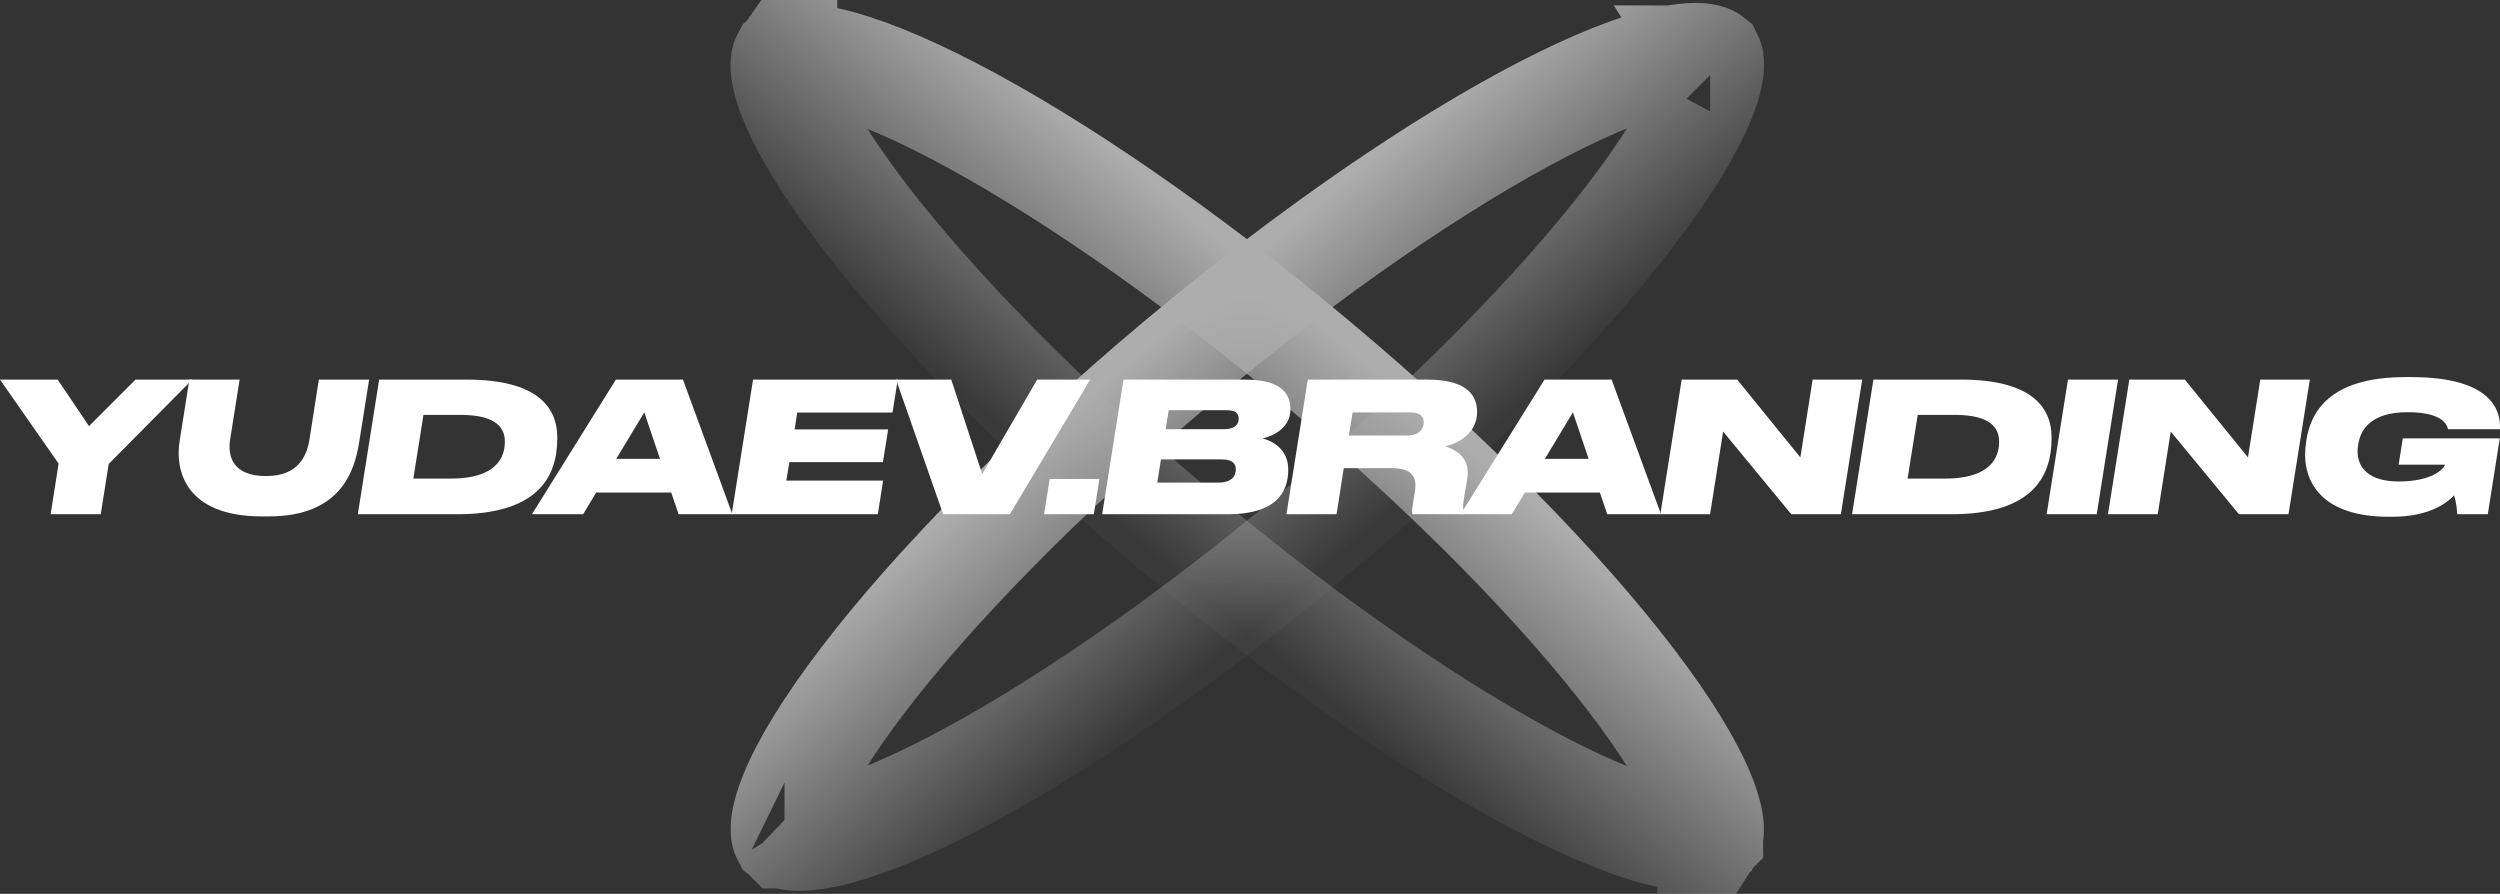
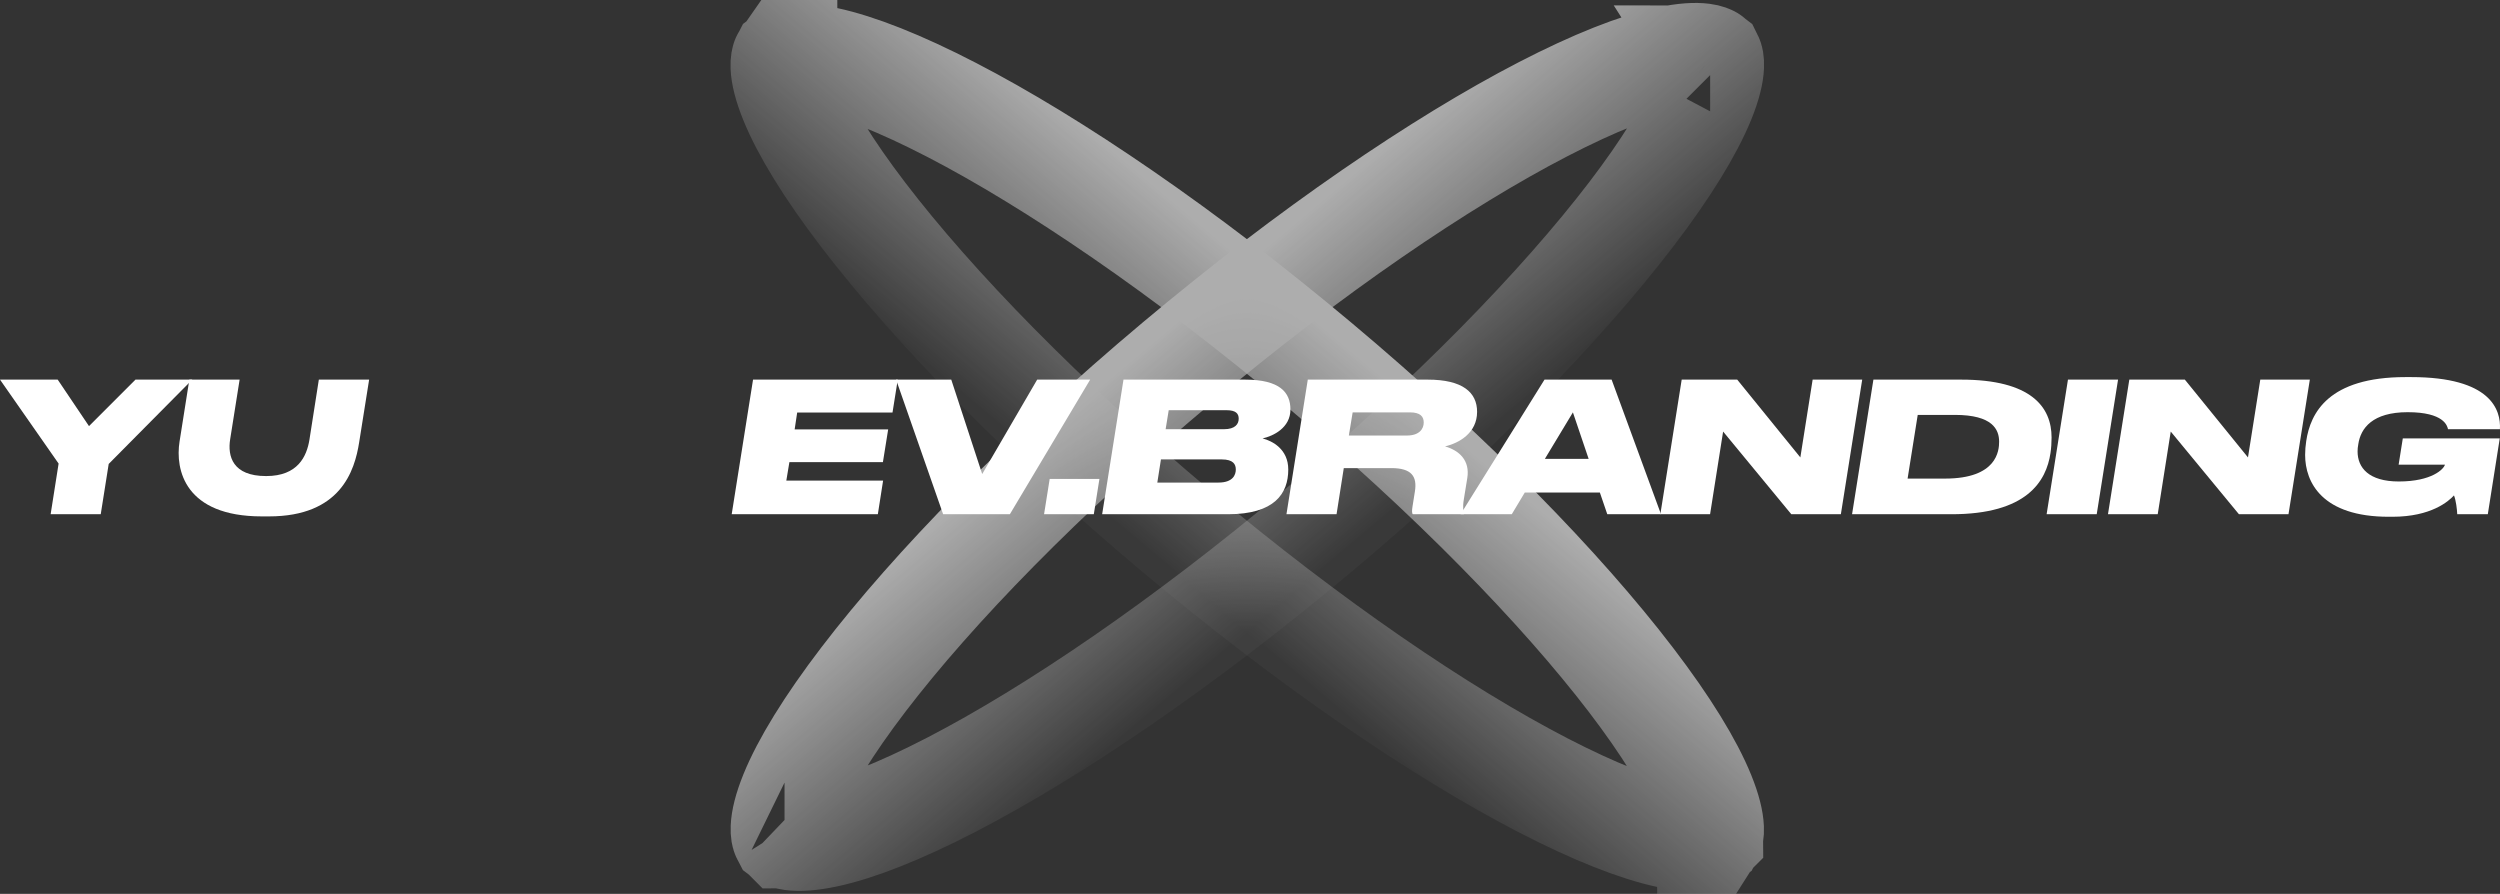
<svg xmlns="http://www.w3.org/2000/svg" width="179" height="64" viewBox="0 0 179 64" fill="none">
  <rect x="0" y="0" width="179" height="64" fill="#333333" stroke="none" />
  <g opacity="0.6">
    <path d="M122.457 59.845C122.457 59.845 122.455 59.847 122.45 59.851C122.454 59.846 122.457 59.844 122.457 59.845ZM122.508 59.305C122.523 59.665 122.467 59.814 122.446 59.854C122.411 59.881 122.274 59.962 121.917 60.01C121.393 60.079 120.588 60.044 119.457 59.802C117.2 59.319 114.147 58.122 110.469 56.218C103.149 52.427 93.818 46.08 84.256 38.056C74.694 30.033 66.822 21.946 61.819 15.395C59.305 12.104 57.596 9.305 56.728 7.166C56.293 6.094 56.119 5.308 56.096 4.779C56.081 4.42 56.137 4.271 56.158 4.231C56.194 4.204 56.33 4.123 56.687 4.075C57.211 4.005 58.016 4.04 59.147 4.283C61.405 4.766 64.458 5.963 68.135 7.867C75.455 11.658 84.786 18.005 94.348 26.029C103.91 34.052 111.782 42.139 116.785 48.69C119.299 51.981 121.008 54.78 121.876 56.919C122.312 57.99 122.486 58.777 122.508 59.305ZM56.165 4.219C56.165 4.22 56.164 4.222 56.16 4.227C56.163 4.222 56.165 4.219 56.165 4.219ZM56.148 4.24C56.147 4.24 56.149 4.238 56.154 4.234C56.15 4.238 56.148 4.241 56.148 4.24ZM122.444 59.858C122.441 59.863 122.439 59.866 122.439 59.866C122.439 59.865 122.44 59.862 122.444 59.858Z" stroke="url(#paint0_linear_869_1045)" stroke-width="7.58" />
    <path d="M122.447 4.176C122.448 4.176 122.449 4.178 122.453 4.184C122.449 4.179 122.447 4.176 122.447 4.176ZM121.925 4.032C122.282 4.079 122.419 4.16 122.455 4.188C122.475 4.228 122.531 4.376 122.516 4.736C122.494 5.264 122.32 6.051 121.885 7.123C121.016 9.262 119.308 12.06 116.794 15.351C111.79 21.902 103.919 29.989 94.356 38.013C84.794 46.036 75.463 52.384 68.143 56.174C64.466 58.078 61.413 59.275 59.156 59.759C58.025 60.001 57.22 60.036 56.696 59.966C56.339 59.919 56.202 59.838 56.166 59.81C56.145 59.77 56.09 59.622 56.105 59.262C56.127 58.734 56.301 57.947 56.736 56.875C57.604 54.736 59.313 51.938 61.827 48.647C66.831 42.096 74.702 34.009 84.264 25.985C93.826 17.962 103.157 11.614 110.477 7.824C114.155 5.92 117.208 4.723 119.465 4.239C120.596 3.997 121.401 3.962 121.925 4.032ZM56.156 59.801C56.156 59.801 56.159 59.803 56.163 59.808C56.158 59.804 56.156 59.801 56.156 59.801ZM56.173 59.822C56.173 59.822 56.171 59.82 56.168 59.814C56.172 59.819 56.174 59.822 56.173 59.822ZM122.458 4.19C122.463 4.194 122.465 4.197 122.465 4.197C122.465 4.197 122.462 4.195 122.458 4.19Z" stroke="url(#paint1_linear_869_1045)" stroke-width="7.58" />
  </g>
  <path d="M3.626 36.819L4.196 33.192L0 27.181H4.131L6.372 30.51L9.7 27.181H13.767L7.783 33.218L7.213 36.819H3.626Z" fill="white" />
  <path d="M12.857 31.611L13.557 27.181H17.157L16.483 31.43C16.276 32.674 16.665 34.086 19.048 34.086H19.061C21.327 34.086 21.962 32.674 22.156 31.482L22.829 27.181H26.43L25.717 31.663C25.393 33.736 24.37 36.974 19.255 36.974H18.75C13.233 36.974 12.534 33.632 12.857 31.611Z" fill="white" />
-   <path d="M25.619 36.819L27.147 27.181H33.428C38.453 27.181 39.903 29.15 39.903 31.326C39.903 31.715 39.877 32.091 39.826 32.44C39.528 34.435 38.155 36.832 32.703 36.819H25.619ZM30.32 29.707L29.595 34.267H32.276C36.005 34.267 36.148 32.259 36.148 31.624C36.148 30.756 35.681 29.707 32.988 29.707H30.32Z" fill="white" />
-   <path d="M47.256 32.855L46.13 29.526L44.122 32.855H47.256ZM48.59 36.819L48.059 35.264H42.685L41.752 36.819H38.087L44.096 27.181H48.901L52.436 36.819H48.59Z" fill="white" />
  <path d="M53.918 27.181H64.279L63.903 29.539H57.078L56.897 30.744H63.593L63.217 33.088H56.521L56.301 34.409H63.23L62.854 36.819H52.39L53.918 27.181Z" fill="white" />
  <path d="M67.528 36.819L64.16 27.181H68.11L70.325 33.943L74.262 27.181H78.056L72.306 36.819H67.528Z" fill="white" />
  <path d="M78.718 34.293L78.317 36.819H74.755L75.157 34.293H78.718Z" fill="white" />
  <path d="M78.914 36.819L80.442 27.181H89.145C91.644 27.181 92.395 28.101 92.395 29.319C92.395 30.64 91.152 31.223 90.401 31.391C91.1 31.573 92.24 32.155 92.24 33.619C92.24 35.329 91.269 36.819 87.927 36.819H78.914ZM87.642 30.731C88.445 30.731 88.691 30.355 88.691 29.979C88.691 29.617 88.497 29.37 87.811 29.37H83.68L83.459 30.731H87.642ZM87.241 34.552C88.277 34.552 88.484 33.995 88.484 33.619C88.484 33.257 88.316 32.894 87.474 32.894H83.123L82.864 34.552H87.241Z" fill="white" />
  <path d="M96.578 31.184H100.735C101.628 31.184 101.939 30.705 101.939 30.251C101.939 29.824 101.693 29.526 100.955 29.526H96.85L96.578 31.184ZM96.215 33.516L95.697 36.819H92.11L93.638 27.181H102.224C104.736 27.181 105.76 28.101 105.76 29.487C105.76 31.003 104.465 31.728 103.467 31.961C104.49 32.259 105.254 32.971 105.06 34.215L104.814 35.731C104.711 36.339 104.788 36.598 104.827 36.754L104.814 36.819H101.149C101.097 36.728 101.084 36.586 101.136 36.262L101.305 35.2C101.486 34.098 101.058 33.516 99.621 33.516H96.215Z" fill="white" />
  <path d="M113.747 32.855L112.62 29.526L110.613 32.855H113.747ZM115.081 36.819L114.55 35.264H109.175L108.243 36.819H104.578L110.587 27.181H115.392L118.927 36.819H115.081Z" fill="white" />
  <path d="M120.409 27.181H124.385L128.905 32.751L129.785 27.181H133.334L131.806 36.819H128.257L123.375 30.899L122.442 36.819H118.881L120.409 27.181Z" fill="white" />
  <path d="M132.608 36.819L134.136 27.181H140.417C145.442 27.181 146.893 29.15 146.893 31.326C146.893 31.715 146.867 32.091 146.815 32.44C146.517 34.435 145.144 36.832 139.692 36.819H132.608ZM137.309 29.707L136.584 34.267H139.265C142.995 34.267 143.137 32.259 143.137 31.624C143.137 30.756 142.671 29.707 139.977 29.707H137.309Z" fill="white" />
  <path d="M151.653 27.181L150.125 36.819H146.538L148.066 27.181H151.653Z" fill="white" />
  <path d="M152.459 27.181H156.435L160.955 32.751L161.836 27.181H165.384L163.856 36.819H160.307L155.425 30.899L154.493 36.819H150.931L152.459 27.181Z" fill="white" />
  <path d="M171.302 37H171.03C166.277 37 165.047 34.552 165.047 32.57C165.047 32.246 165.073 31.935 165.125 31.585C165.422 29.565 166.718 27 172.234 27H172.636C178.36 27 179.072 29.358 178.995 30.731H175.278C175.226 30.497 174.993 29.513 172.39 29.513C169.877 29.513 169.023 30.653 168.854 31.806C168.816 32.013 168.803 32.155 168.803 32.324C168.803 33.49 169.605 34.474 171.755 34.474C174.125 34.474 174.98 33.58 175.058 33.269H171.742L172.04 31.391H178.982L178.127 36.819H175.938C175.925 36.482 175.848 35.821 175.705 35.471C175.33 35.886 174.073 37 171.302 37Z" fill="white" />
  <defs>
    <linearGradient id="paint0_linear_869_1045" x1="95.874" y1="24.21" x2="82.73" y2="39.874" gradientUnits="userSpaceOnUse">
      <stop stop-color="white" />
      <stop offset="1" stop-color="white" stop-opacity="0.05" />
    </linearGradient>
    <linearGradient id="paint1_linear_869_1045" x1="82.739" y1="24.167" x2="95.882" y2="39.831" gradientUnits="userSpaceOnUse">
      <stop stop-color="white" />
      <stop offset="1" stop-color="white" stop-opacity="0.05" />
    </linearGradient>
  </defs>
</svg>